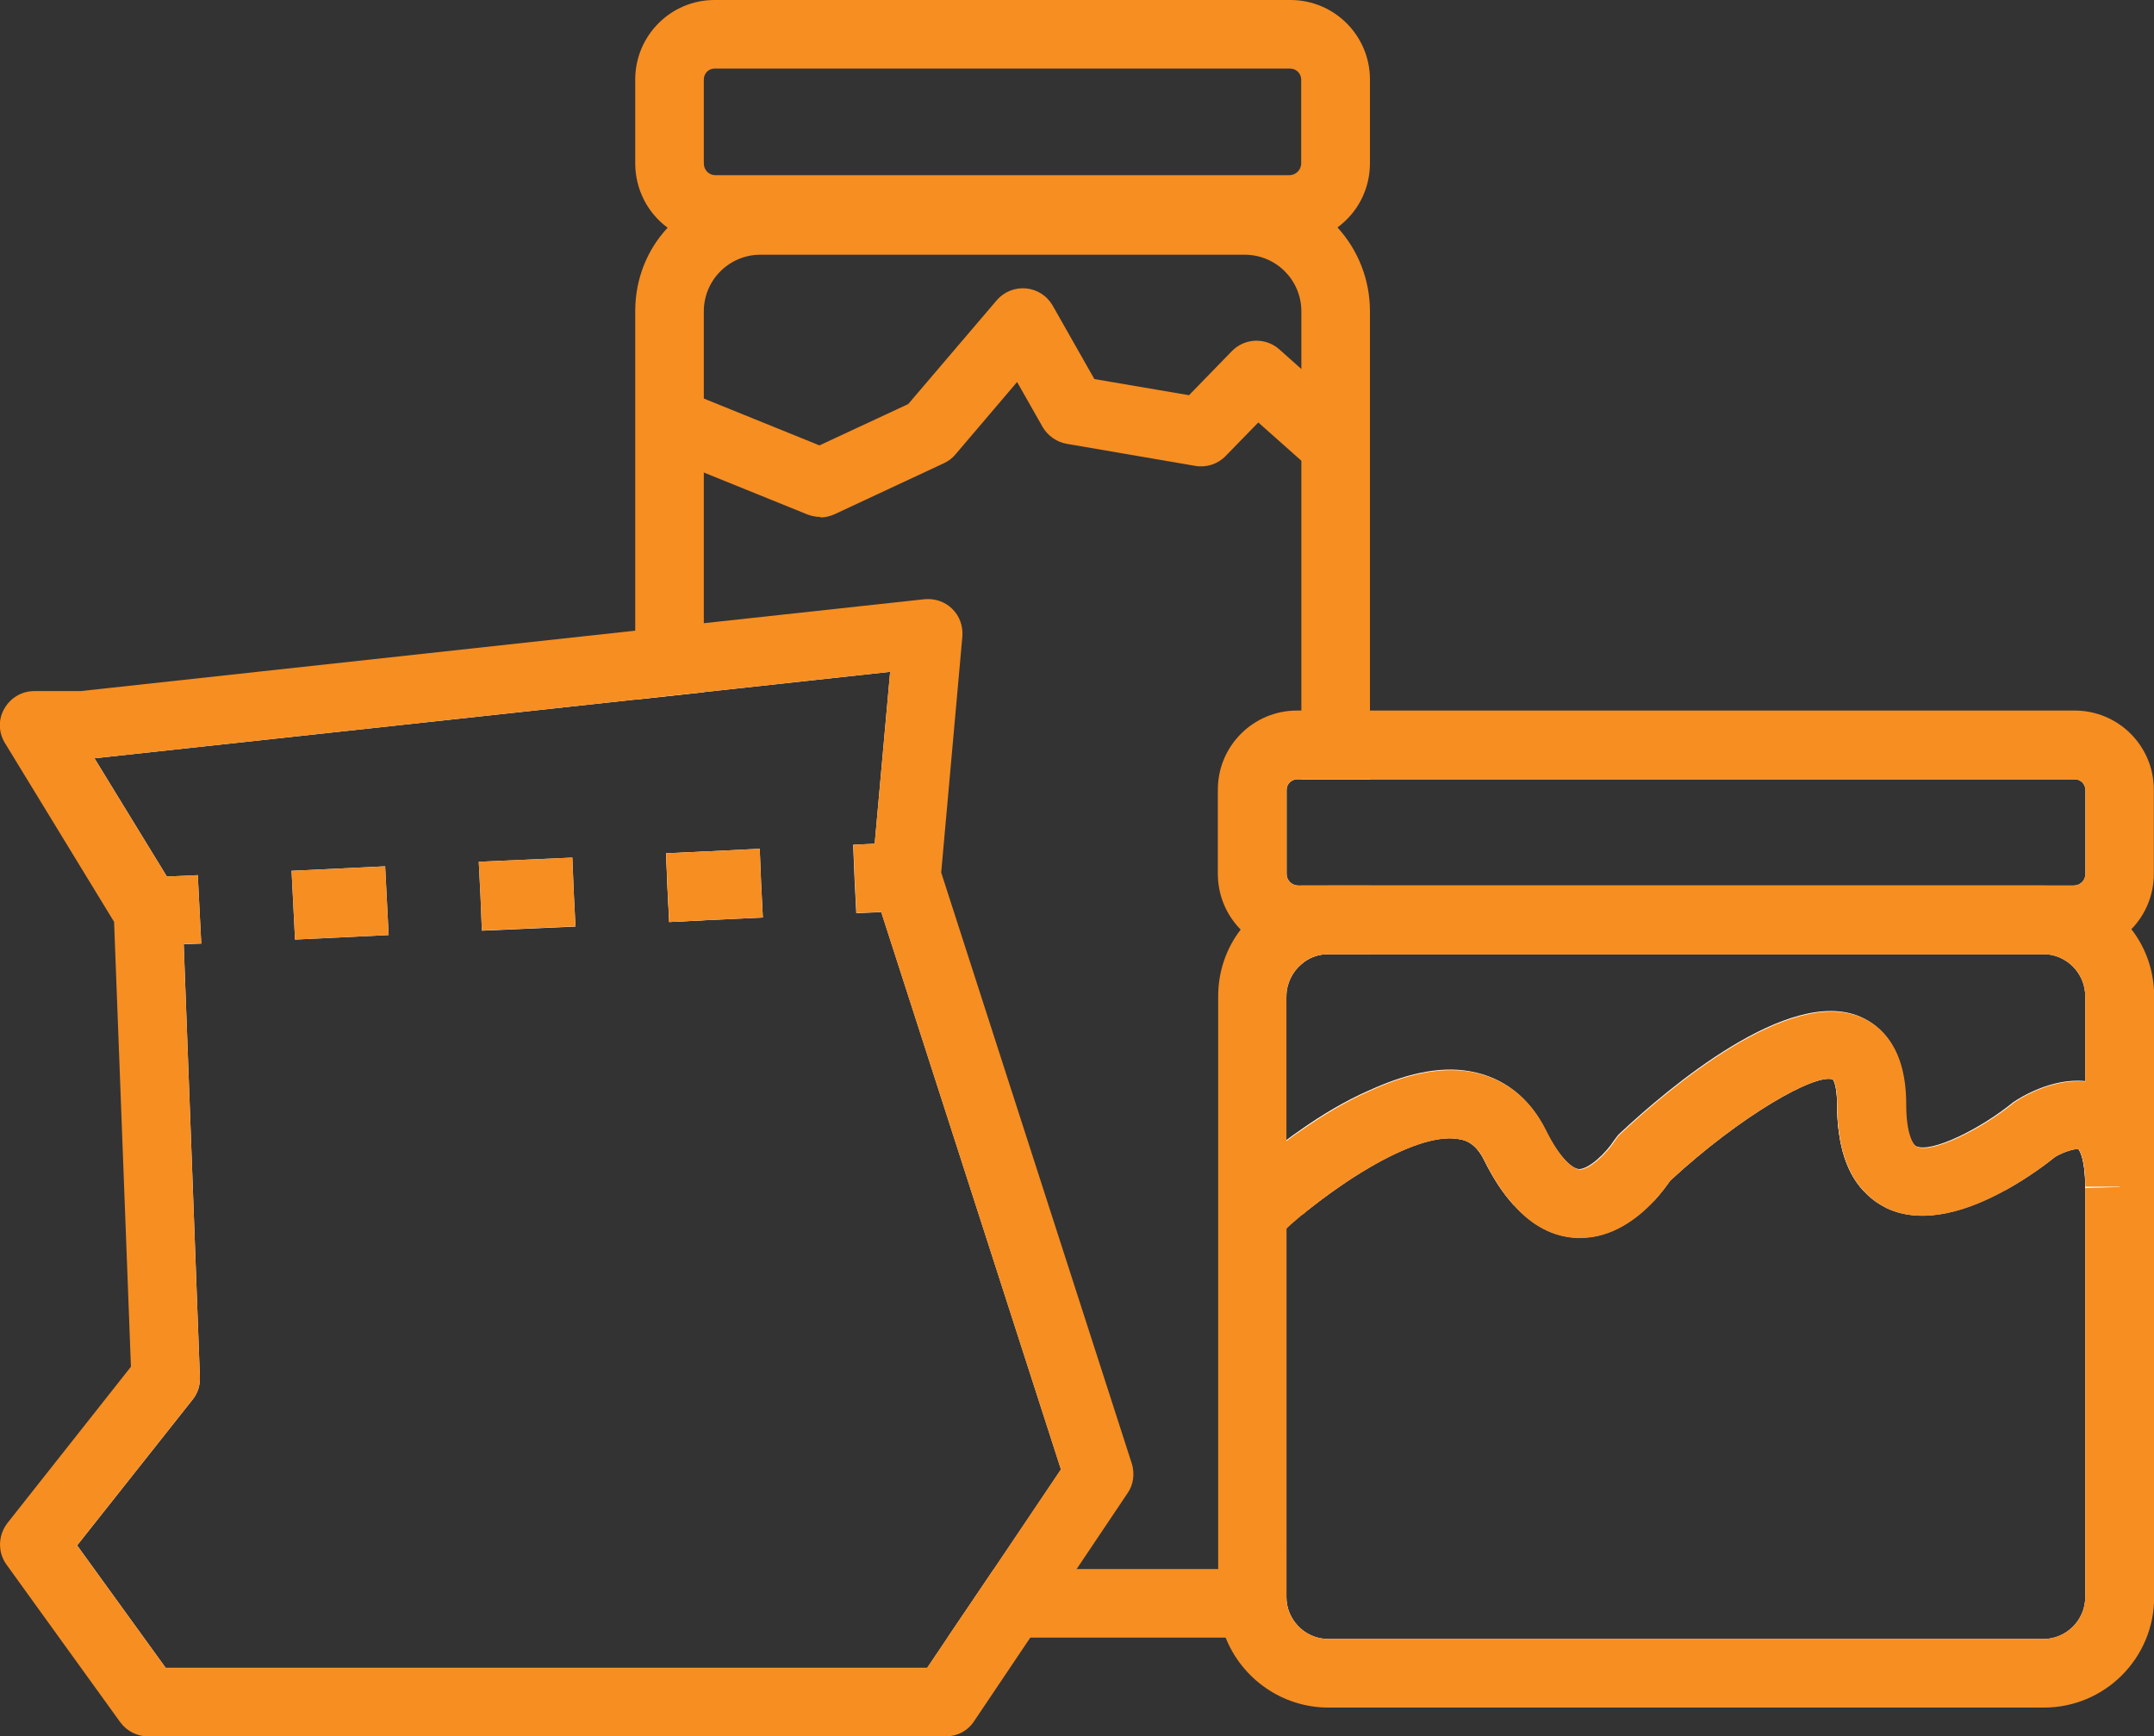
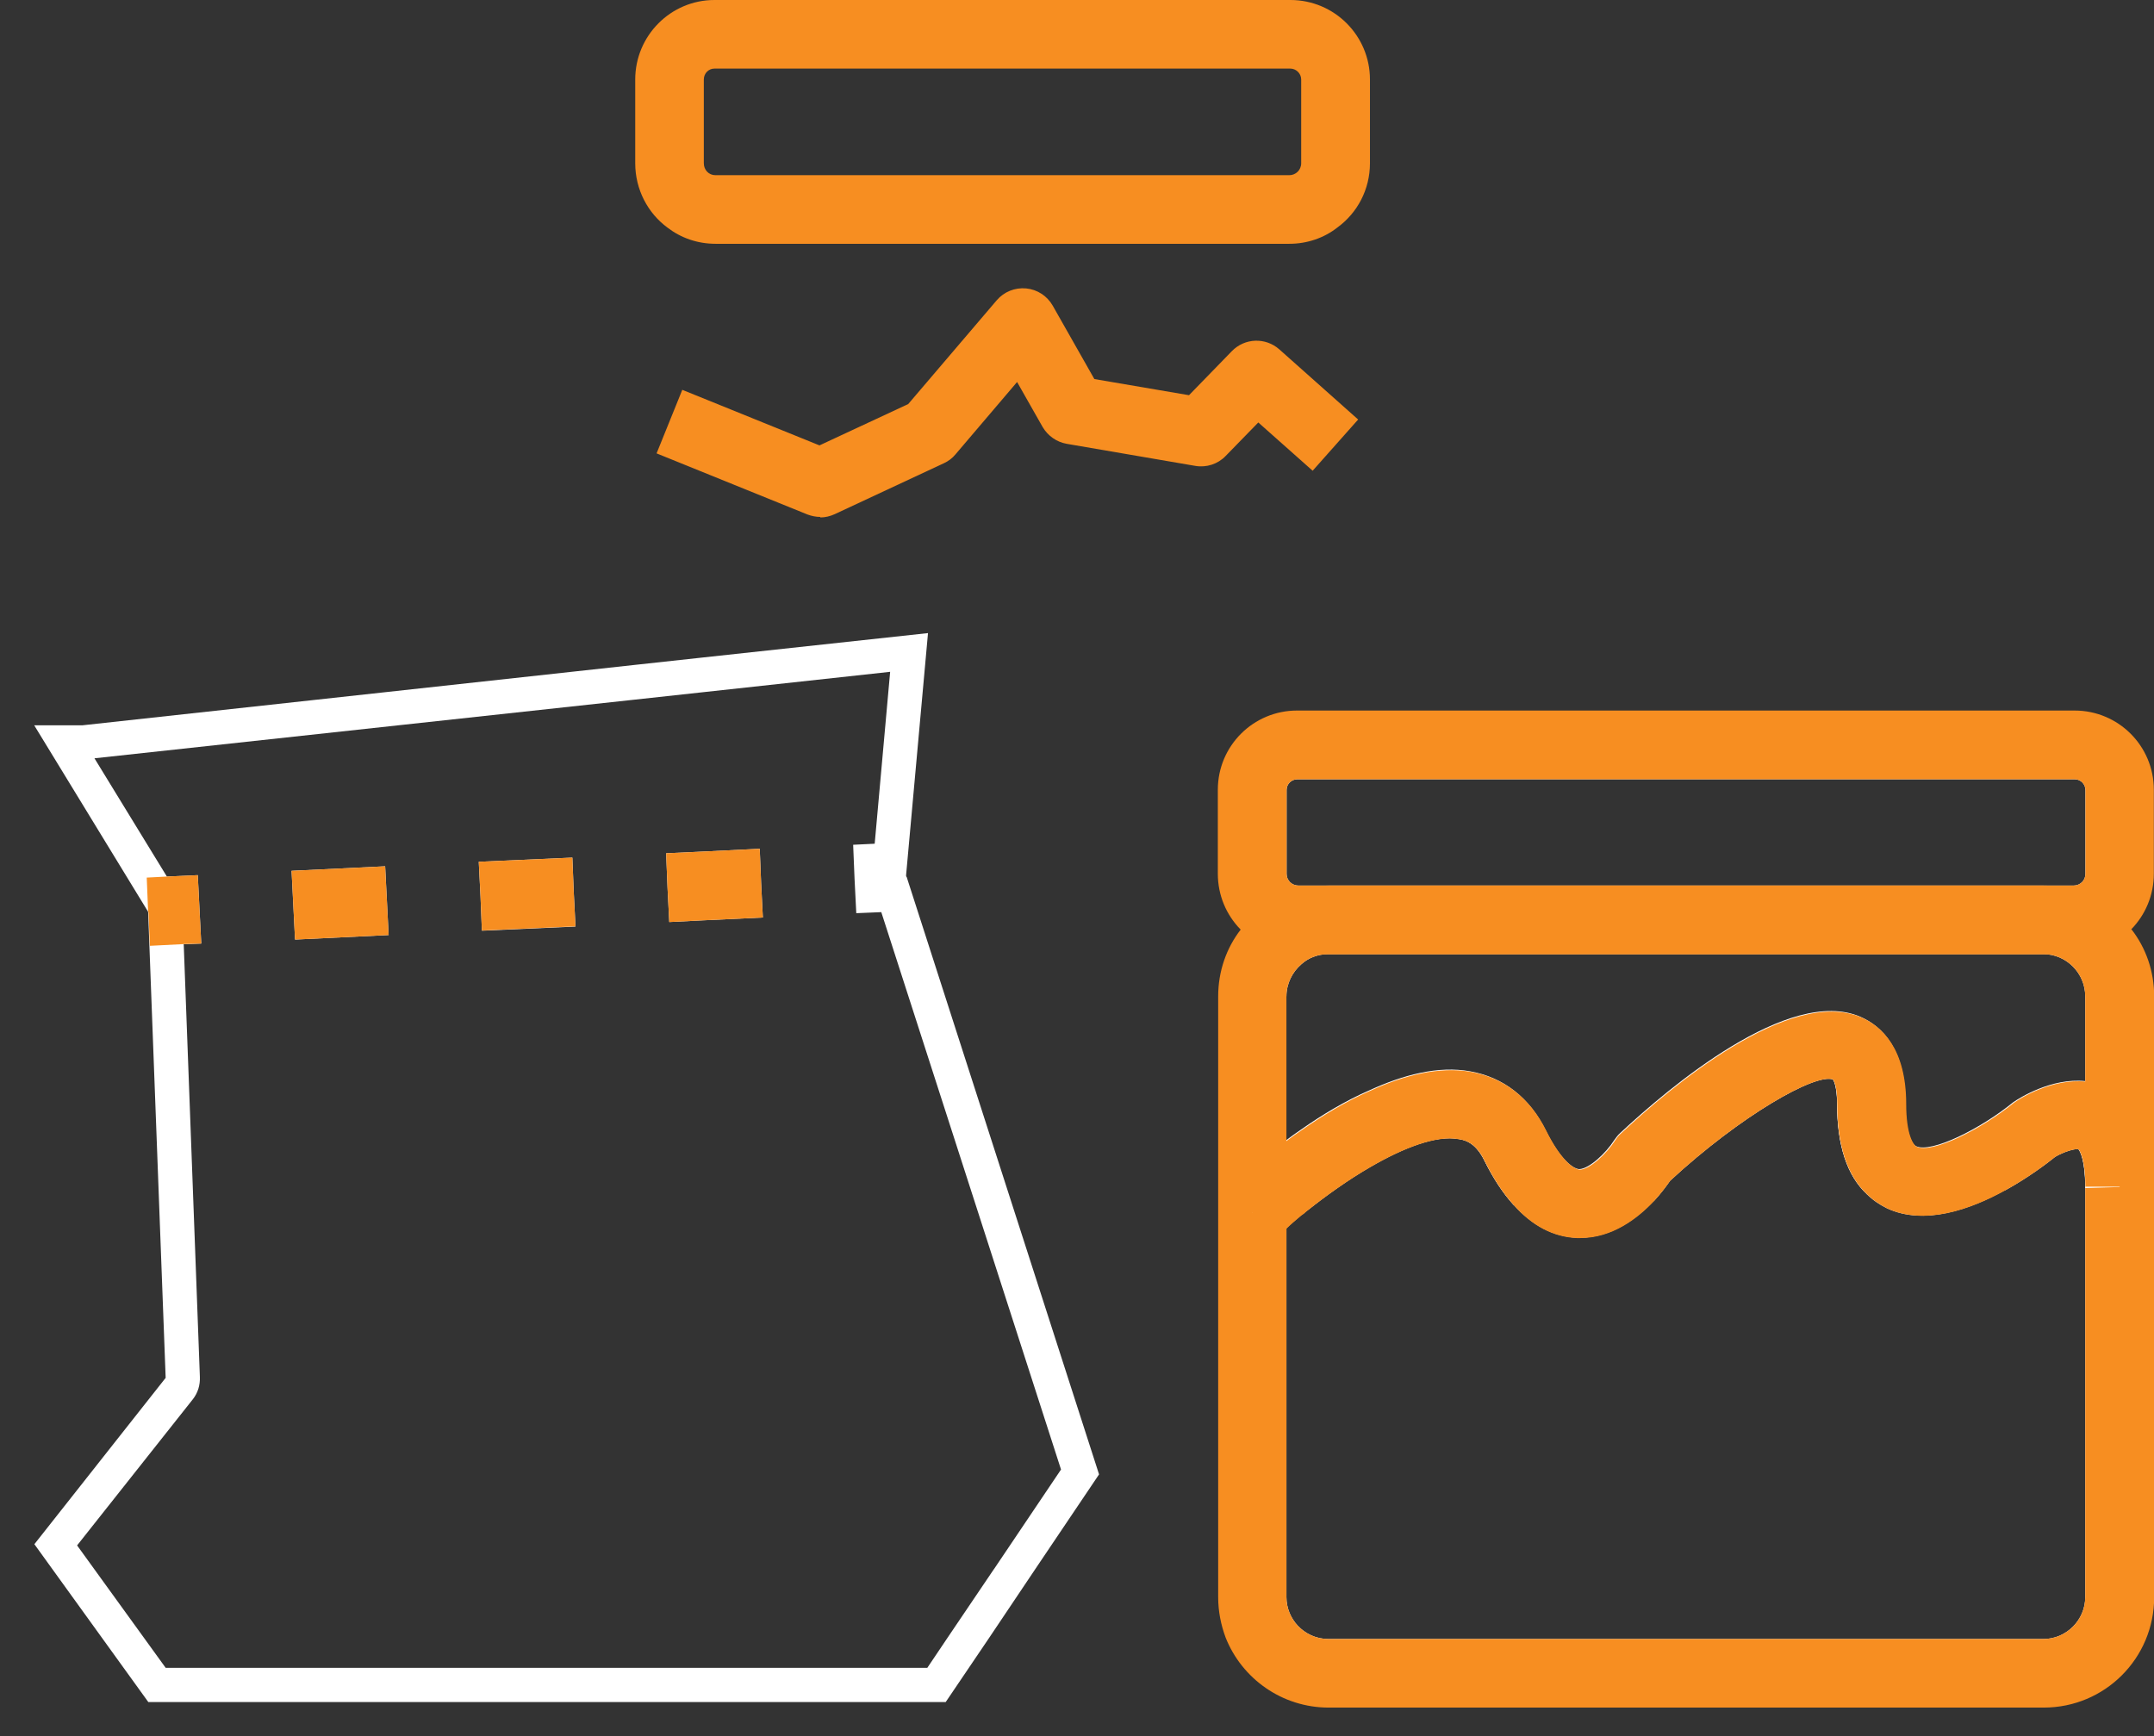
<svg xmlns="http://www.w3.org/2000/svg" id="Layer_2" data-name="Layer 2" viewBox="0 0 124.04 100">
  <rect x="0" y="0" width="124.04" height="100" fill="#333333" stroke="none" />
  <defs>
    <style>
      .cls-1 {
        fill: none;
      }

      .cls-1, .cls-2, .cls-3 {
        stroke-width: 0px;
      }

      .cls-2 {
        fill: #fff;
      }

      .cls-3 {
        fill: #f78e21;
      }
    </style>
  </defs>
  <g id="Layer_1-2" data-name="Layer 1">
    <g>
-       <path class="cls-3" d="M74.93,52.97v.28c.26-.1.53-.16.81-.2.24-.06.49-.08.75-.08h-1.56ZM74.93,54.95v.59c.41-.38.97-.59,1.56-.59h-1.56ZM38.35,49.14l.08,1.98.1,1.98,1.99-.1v-3.95l-2.17.1ZM74.93,54.95v.59c.41-.38.97-.59,1.56-.59h-1.56ZM74.93,52.97v.28c.26-.1.53-.16.81-.2.24-.06.49-.08.75-.08h-1.56ZM74.93,65.06v4.92c.1-.06.2-.14.3-.24,1.13-.89,2.39-1.8,3.65-2.53v-4.42c-1.4.61-2.77,1.44-3.95,2.27ZM76.49,52.97h-1.56v.28c.26-.1.53-.16.81-.2.24-.06.49-.08.75-.08ZM74.93,54.95v.59c.41-.38.97-.59,1.56-.59h-1.56ZM74.08,89.29c-.51.55-1.19.93-1.98,1.03-.14.02-.28.04-.43.04h-14.44l-2.67,3.95h17.1c.36,0,.73-.02,1.07-.08.71-.1,1.38-.32,1.99-.61-.4-.43-.65-1.01-.65-1.64v-2.69ZM74.93,51v4.54c.41-.38.97-.59,1.56-.59h2.39v-3.95h-3.95ZM77.03,13.1c-1.32-1.48-3.24-2.39-5.35-2.39h-27.89c-2.13,0-4.05.93-5.35,2.41-1.17,1.26-1.86,2.94-1.86,4.8v22.38l3.95-.43v-21.94c0-1.8,1.46-3.26,3.26-3.26h27.89c1.8,0,3.26,1.46,3.26,3.26v26.96h3.95v-26.96c0-1.86-.71-3.56-1.86-4.82Z" />
      <g>
        <path class="cls-2" d="M107.5,68.77c.34.34.71.59,1.15.81,2.15,1.01,4.8.08,6.83-1.05l-7.98.24ZM121.09,54.63c-.79-1.01-2.01-1.66-3.42-1.66h-41.18c-.26,0-.51.02-.75.08-.28.04-.55.1-.81.2-.75.3-1.38.77-1.86,1.38-.61.75-.97,1.7-.97,2.75v34.6c0,.83.24,1.6.63,2.25.75,1.28,2.15,2.13,3.75,2.13h41.18c2.43,0,4.38-1.96,4.38-4.38v-34.6c0-1.05-.36-1.99-.97-2.75ZM74.08,57.38c0-.73.34-1.4.85-1.84.41-.38.97-.59,1.56-.59h41.18c1.32,0,2.41,1.09,2.41,2.43v4.88c-1.94-.2-3.79.97-4.15,1.22-1.86,1.52-4.7,2.94-5.59,2.53-.22-.1-.61-.73-.61-2.45,0-3.2-1.4-4.48-2.59-5-4.11-1.8-11.06,4.09-13.85,6.7-.14.12-.24.28-.34.41-.45.71-1.42,1.64-2.01,1.66-.38-.02-1.13-.61-1.94-2.25-.93-1.88-2.43-3.04-4.33-3.38-1.84-.34-3.87.2-5.81,1.09-1.4.61-2.77,1.44-3.95,2.27-.3.2-.57.4-.85.61v-8.3ZM120.08,91.98c0,1.32-1.09,2.41-2.41,2.41h-41.18c-.69,0-1.32-.3-1.76-.77-.4-.43-.65-1.01-.65-1.64v-21.25c.26-.26.55-.49.85-.75.1-.06.2-.14.3-.24,1.13-.89,2.39-1.8,3.65-2.53,1.94-1.13,3.83-1.86,5.12-1.62.43.06,1.01.28,1.48,1.24.51,1.03,1.07,1.88,1.68,2.55,1.07,1.2,2.29,1.84,3.63,1.9h.2c1.86,0,3.32-1.15,4.25-2.13.43-.47.75-.91.93-1.17,4.09-3.77,8.39-6.2,9.38-5.83,0,0,.24.3.24,1.4,0,2.39.57,4.15,1.72,5.21.34.34.71.59,1.15.81,2.15,1.01,4.8.08,6.83-1.05,1.32-.73,2.39-1.54,2.86-1.92.49-.3,1.17-.49,1.34-.43.1.1.39.67.39,2.15v23.64Z" />
        <path class="cls-3" d="M122.73,53.53c-.38-.53-.87-.99-1.4-1.36-1.03-.73-2.29-1.17-3.65-1.17h-41.18c-.53,0-1.07.06-1.56.22-.77.16-1.46.49-2.09.95-.53.38-1.01.83-1.4,1.36-.83,1.07-1.3,2.41-1.3,3.85v34.6c0,.83.16,1.6.43,2.33.93,2.35,3.24,4.03,5.93,4.03h41.18c3.52,0,6.36-2.84,6.36-6.36v-34.6c0-1.44-.47-2.78-1.3-3.85ZM120.08,91.98c0,1.32-1.09,2.41-2.41,2.41h-41.18c-.69,0-1.32-.3-1.76-.77-.4-.43-.65-1.01-.65-1.64v-34.6c0-.73.34-1.4.85-1.84.41-.38.97-.59,1.56-.59h41.18c1.32,0,2.41,1.09,2.41,2.43v34.6Z" />
      </g>
      <g>
        <path class="cls-2" d="M119.47,42.9h-44.78c-1.42,0-2.59,1.15-2.59,2.59v4.84c0,.71.28,1.36.73,1.84.49.49,1.19.81,1.94.81h44.62c.75,0,1.44-.32,1.94-.81.45-.47.73-1.13.73-1.84v-4.84c0-1.44-1.17-2.59-2.59-2.59ZM74.78,51c-.39,0-.69-.3-.69-.67v-4.84c0-.34.28-.61.61-.61h44.78c.34,0,.61.28.61.61v4.84c0,.38-.3.67-.69.67h-44.62Z" />
        <path class="cls-3" d="M119.47,40.92h-44.78c-2.51,0-4.56,2.03-4.56,4.56v4.84c0,1.24.49,2.37,1.3,3.2.45.47,1.01.87,1.64,1.11.53.2,1.11.32,1.7.32h44.62c.59,0,1.17-.12,1.7-.32.63-.24,1.19-.63,1.64-1.11.81-.83,1.3-1.96,1.3-3.2v-4.84c0-2.53-2.05-4.56-4.56-4.56ZM74.78,51c-.39,0-.69-.3-.69-.67v-4.84c0-.34.28-.61.61-.61h44.78c.34,0,.61.28.61.61v4.84c0,.38-.3.67-.69.67h-44.62Z" />
      </g>
      <path class="cls-3" d="M74.3,0h-33.16c-2.51,0-4.56,2.05-4.56,4.58v4.82c0,1.52.73,2.88,1.86,3.71.77.59,1.72.93,2.77.93h33.04c1.03,0,2.01-.34,2.78-.95,1.13-.83,1.86-2.17,1.86-3.69v-4.82c0-2.53-2.05-4.58-4.58-4.58ZM40.53,4.58c0-.36.28-.63.61-.63h33.16c.34,0,.63.28.63.63v4.82c0,.4-.32.69-.69.69h-33.04c-.38,0-.67-.3-.67-.69v-4.82Z" />
      <g>
        <path class="cls-2" d="M90.7,69.29l-3.54.1c-.61-.67-1.17-1.52-1.68-2.55-.47-.97-1.05-1.19-1.48-1.24-1.28-.24-3.18.49-5.12,1.62-1.26.73-2.53,1.64-3.65,2.53l-.3.02-.85.02-1.98.06s.77-.73,1.98-1.7c.26-.2.55-.43.85-.65,1.13-.87,2.51-1.8,3.95-2.53,3.2-1.68,6.68-2.37,8.35.99,1.17,2.35,2.37,3.22,3.46,3.34Z" />
        <path class="cls-2" d="M120.08,68.4v-.06c0-1.48-.3-2.05-.39-2.15-.18-.06-.85.14-1.34.43-.47.38-1.54,1.19-2.86,1.92l-7.98.24c-1.15-1.07-1.72-2.82-1.72-5.21,0-1.11-.24-1.4-.24-1.4-.99-.38-5.29,2.05-9.38,5.83-.18.26-.49.69-.93,1.17l-3.79.12c1.84-.36,3.2-2.57,3.2-2.57,0,0,13.11-12.27,13.11-3.12s9.42,1.44,9.42,1.44c0,0,1.56-1.03,2.9-.75,1.05.22,1.98,1.22,1.98,4.07l-1.98.06Z" />
        <path class="cls-3" d="M124.04,68.34h-3.95c0-1.48-.3-2.05-.39-2.15-.18-.06-.85.14-1.34.43-.47.38-1.54,1.19-2.86,1.92-2.03,1.13-4.68,2.05-6.83,1.05-.43-.22-.81-.47-1.15-.81-1.15-1.07-1.72-2.82-1.72-5.21,0-1.11-.24-1.4-.24-1.4-.99-.38-5.29,2.05-9.38,5.83-.18.26-.49.69-.93,1.17-.93.99-2.39,2.13-4.25,2.13h-.2c-1.34-.06-2.57-.69-3.63-1.9-.61-.67-1.17-1.52-1.68-2.55-.47-.97-1.05-1.19-1.48-1.24-1.28-.24-3.18.49-5.12,1.62-1.26.73-2.53,1.64-3.65,2.53-.1.1-.2.18-.3.24-.3.26-.59.49-.85.75-.22.18-.41.38-.61.55l-1.36-1.42v-.02l-1.36-1.42c.18-.16.65-.61,1.36-1.2.53-.45,1.2-.99,1.98-1.54.28-.22.55-.41.85-.61,1.19-.83,2.55-1.66,3.95-2.27,1.94-.89,3.97-1.42,5.81-1.09,1.9.34,3.4,1.5,4.33,3.38.81,1.64,1.56,2.23,1.94,2.25.59-.02,1.56-.95,2.01-1.66.1-.14.2-.3.34-.41,2.78-2.61,9.74-8.49,13.85-6.7,1.19.51,2.59,1.8,2.59,5,0,1.72.4,2.35.61,2.45.89.41,3.73-1.01,5.59-2.53.36-.26,2.21-1.42,4.15-1.22.49.06,1.01.2,1.48.45.18.1.34.2.49.32,1.32.99,1.98,2.78,1.98,5.31Z" />
      </g>
      <path class="cls-3" d="M47.24,29.77c-.25,0-.5-.05-.74-.14l-8.69-3.52,1.48-3.66,7.9,3.2,5.11-2.38,5.1-5.98c.42-.49,1.05-.74,1.69-.68.64.06,1.21.43,1.53.99l2.4,4.23,5.45.93,2.47-2.54c.74-.76,1.94-.8,2.73-.1l4.54,4.04-2.62,2.95-3.13-2.78-1.88,1.93c-.45.47-1.11.68-1.75.57l-7.4-1.27c-.58-.1-1.09-.46-1.39-.97l-1.47-2.59-3.55,4.17c-.18.22-.41.39-.67.51l-6.28,2.93c-.26.12-.55.19-.83.19Z" />
      <g>
        <path class="cls-2" d="M22.18,49.89l-5.39.26.1,1.98.1,1.98,5.39-.26-.2-3.95ZM33.04,51.37l-.08-1.98-5.39.24.1,1.98.08,1.98,5.39-.24-.1-1.98ZM43.83,50.86l-.08-1.98-3.22.16-2.17.1.08,1.98.1,1.98,1.99-.1,3.4-.16-.1-1.98ZM43.83,50.86l-.08-1.98-3.22.16-2.17.1.08,1.98.1,1.98,1.99-.1,3.4-.16-.1-1.98ZM33.04,51.37l-.08-1.98-5.39.24.1,1.98.08,1.98,5.39-.24-.1-1.98ZM22.18,49.89l-5.39.26.1,1.98.1,1.98,5.39-.26-.2-3.95ZM22.18,49.89l-5.39.26.1,1.98.1,1.98,5.39-.26-.2-3.95ZM33.04,51.37l-.08-1.98-5.39.24.1,1.98.08,1.98,5.39-.24-.1-1.98ZM43.83,50.86l-.08-1.98-3.22.16-2.17.1.08,1.98.1,1.98,1.99-.1,3.4-.16-.1-1.98ZM43.83,50.86l-.08-1.98-3.22.16-2.17.1.08,1.98.1,1.98,1.99-.1,3.4-.16-.1-1.98ZM33.04,51.37l-.08-1.98-5.39.24.1,1.98.08,1.98,5.39-.24-.1-1.98ZM22.18,49.89l-5.39.26.1,1.98.1,1.98,5.39-.26-.2-3.95ZM22.18,49.89l-5.39.26.1,1.98.1,1.98,5.39-.26-.2-3.95ZM33.04,51.37l-.08-1.98-5.39.24.1,1.98.08,1.98,5.39-.24-.1-1.98ZM43.83,50.86l-.08-1.98-3.22.16-2.17.1.08,1.98.1,1.98,1.99-.1,3.4-.16-.1-1.98ZM43.83,50.86l-.08-1.98-3.22.16-2.17.1.08,1.98.1,1.98,1.99-.1,3.4-.16-.1-1.98ZM32.96,49.4l-5.39.24.1,1.98.08,1.98,5.39-.24-.1-1.98-.08-1.98ZM22.18,49.89l-5.39.26.1,1.98.1,1.98,5.39-.26-.2-3.95ZM52.2,50.5l-.02-.04v-.08l1.26-13.92-12.92,1.4-3.95.43-31.82,3.48H1.97l6.56,10.74,1.01,26.84-7.56,9.58,6.56,9.09h45.92l2.51-3.71,2.65-3.95,3.67-5.45-11.08-34.41ZM57.24,90.36l-2.67,3.95-1.17,1.74H9.54l-5.1-7.05,6.66-8.41c.3-.38.43-.83.41-1.3l-.93-24.91,1.01-.04-.1-1.96-.1-1.98-1.78.08-4.17-6.81,31.13-3.38,3.95-.43,10.74-1.17-.89,9.9-1.24.06.08,1.96.1,1.98,1.44-.06,10.35,32.1-3.87,5.75ZM43.75,48.88l-3.22.16-2.17.1.08,1.98.1,1.98,1.99-.1,3.4-.16-.1-1.98-.08-1.98ZM32.96,49.4l-5.39.24.1,1.98.08,1.98,5.39-.24-.1-1.98-.08-1.98ZM22.18,49.89l-5.39.26.1,1.98.1,1.98,5.39-.26-.2-3.95ZM22.18,49.89l-5.39.26.1,1.98.1,1.98,5.39-.26-.2-3.95ZM33.04,51.37l-.08-1.98-5.39.24.1,1.98.08,1.98,5.39-.24-.1-1.98ZM43.83,50.86l-.08-1.98-3.22.16-2.17.1.08,1.98.1,1.98,1.99-.1,3.4-.16-.1-1.98ZM43.83,50.86l-.08-1.98-3.22.16-2.17.1.08,1.98.1,1.98,1.99-.1,3.4-.16-.1-1.98ZM33.04,51.37l-.08-1.98-5.39.24.1,1.98.08,1.98,5.39-.24-.1-1.98ZM22.18,49.89l-5.39.26.1,1.98.1,1.98,5.39-.26-.2-3.95ZM22.18,49.89l-5.39.26.1,1.98.1,1.98,5.39-.26-.2-3.95ZM33.04,51.37l-.08-1.98-5.39.24.1,1.98.08,1.98,5.39-.24-.1-1.98ZM43.83,50.86l-.08-1.98-3.22.16-2.17.1.08,1.98.1,1.98,1.99-.1,3.4-.16-.1-1.98ZM43.83,50.86l-.08-1.98-3.22.16-2.17.1.08,1.98.1,1.98,1.99-.1,3.4-.16-.1-1.98ZM33.04,51.37l-.08-1.98-5.39.24.1,1.98.08,1.98,5.39-.24-.1-1.98ZM22.18,49.89l-5.39.26.1,1.98.1,1.98,5.39-.26-.2-3.95ZM43.83,50.86l-3.3.16v1.98l3.4-.16-.1-1.98Z" />
-         <path class="cls-3" d="M65.18,84.3l-10.98-34.05,1.22-13.61c.04-.59-.16-1.17-.59-1.58-.41-.41-1.01-.61-1.6-.55l-12.7,1.38-3.95.43-31.94,3.48H1.97c-.71,0-1.36.38-1.72,1.01-.36.61-.34,1.38.04,1.99l6.28,10.29.97,25.62L.43,87.71c-.55.71-.57,1.68-.06,2.39l6.56,9.09c.38.51.97.81,1.6.81h45.92c.67,0,1.28-.32,1.64-.87l3.24-4.82,2.67-3.95,2.92-4.35c.36-.51.43-1.13.26-1.72ZM9.54,96.05l-5.1-7.05,6.66-8.41c.3-.38.43-.83.41-1.3l-.93-24.91-.08-1.94v-.02c0-.34-.1-.65-.28-.95l-.61-.99-4.17-6.81,31.13-3.38,3.95-.43,10.74-1.17-.89,9.9-.16,1.7v.28c0,.18.02.34.08.51l.45,1.44,10.35,32.1-3.87,5.75-2.67,3.95-1.17,1.74H9.54Z" />
      </g>
      <g>
        <polyline class="cls-1" points="8.53 52.52 8.55 52.52 10.51 52.42 11.49 52.38 16.89 52.12 22.28 51.87 27.67 51.61 33.04 51.37 36.58 51.19 38.43 51.12 40.53 51.02 43.83 50.86 49.22 50.6 50.23 50.56 52.18 50.46" />
        <g>
          <polygon class="cls-3" points="11.59 54.34 10.58 54.37 8.63 54.47 8.55 52.52 8.53 52.52 8.45 50.54 9.62 50.48 11.39 50.4 11.49 52.38 11.59 54.34" />
          <path class="cls-3" d="M43.83,50.86l-.08-1.98-3.22.16-2.17.1.08,1.98.1,1.98,1.99-.1,3.4-.16-.1-1.98ZM33.04,51.37l-.08-1.98-5.39.24.1,1.98.08,1.98,5.39-.24-.1-1.98ZM22.18,49.89l-5.39.26.1,1.98.1,1.98,5.39-.26-.2-3.95Z" />
-           <polygon class="cls-3" points="52.28 52.44 50.76 52.52 49.32 52.58 49.22 50.6 49.14 48.65 50.38 48.59 52.1 48.51 52.18 50.39 52.18 50.46 52.2 50.5 52.28 52.44" />
        </g>
      </g>
    </g>
  </g>
</svg>